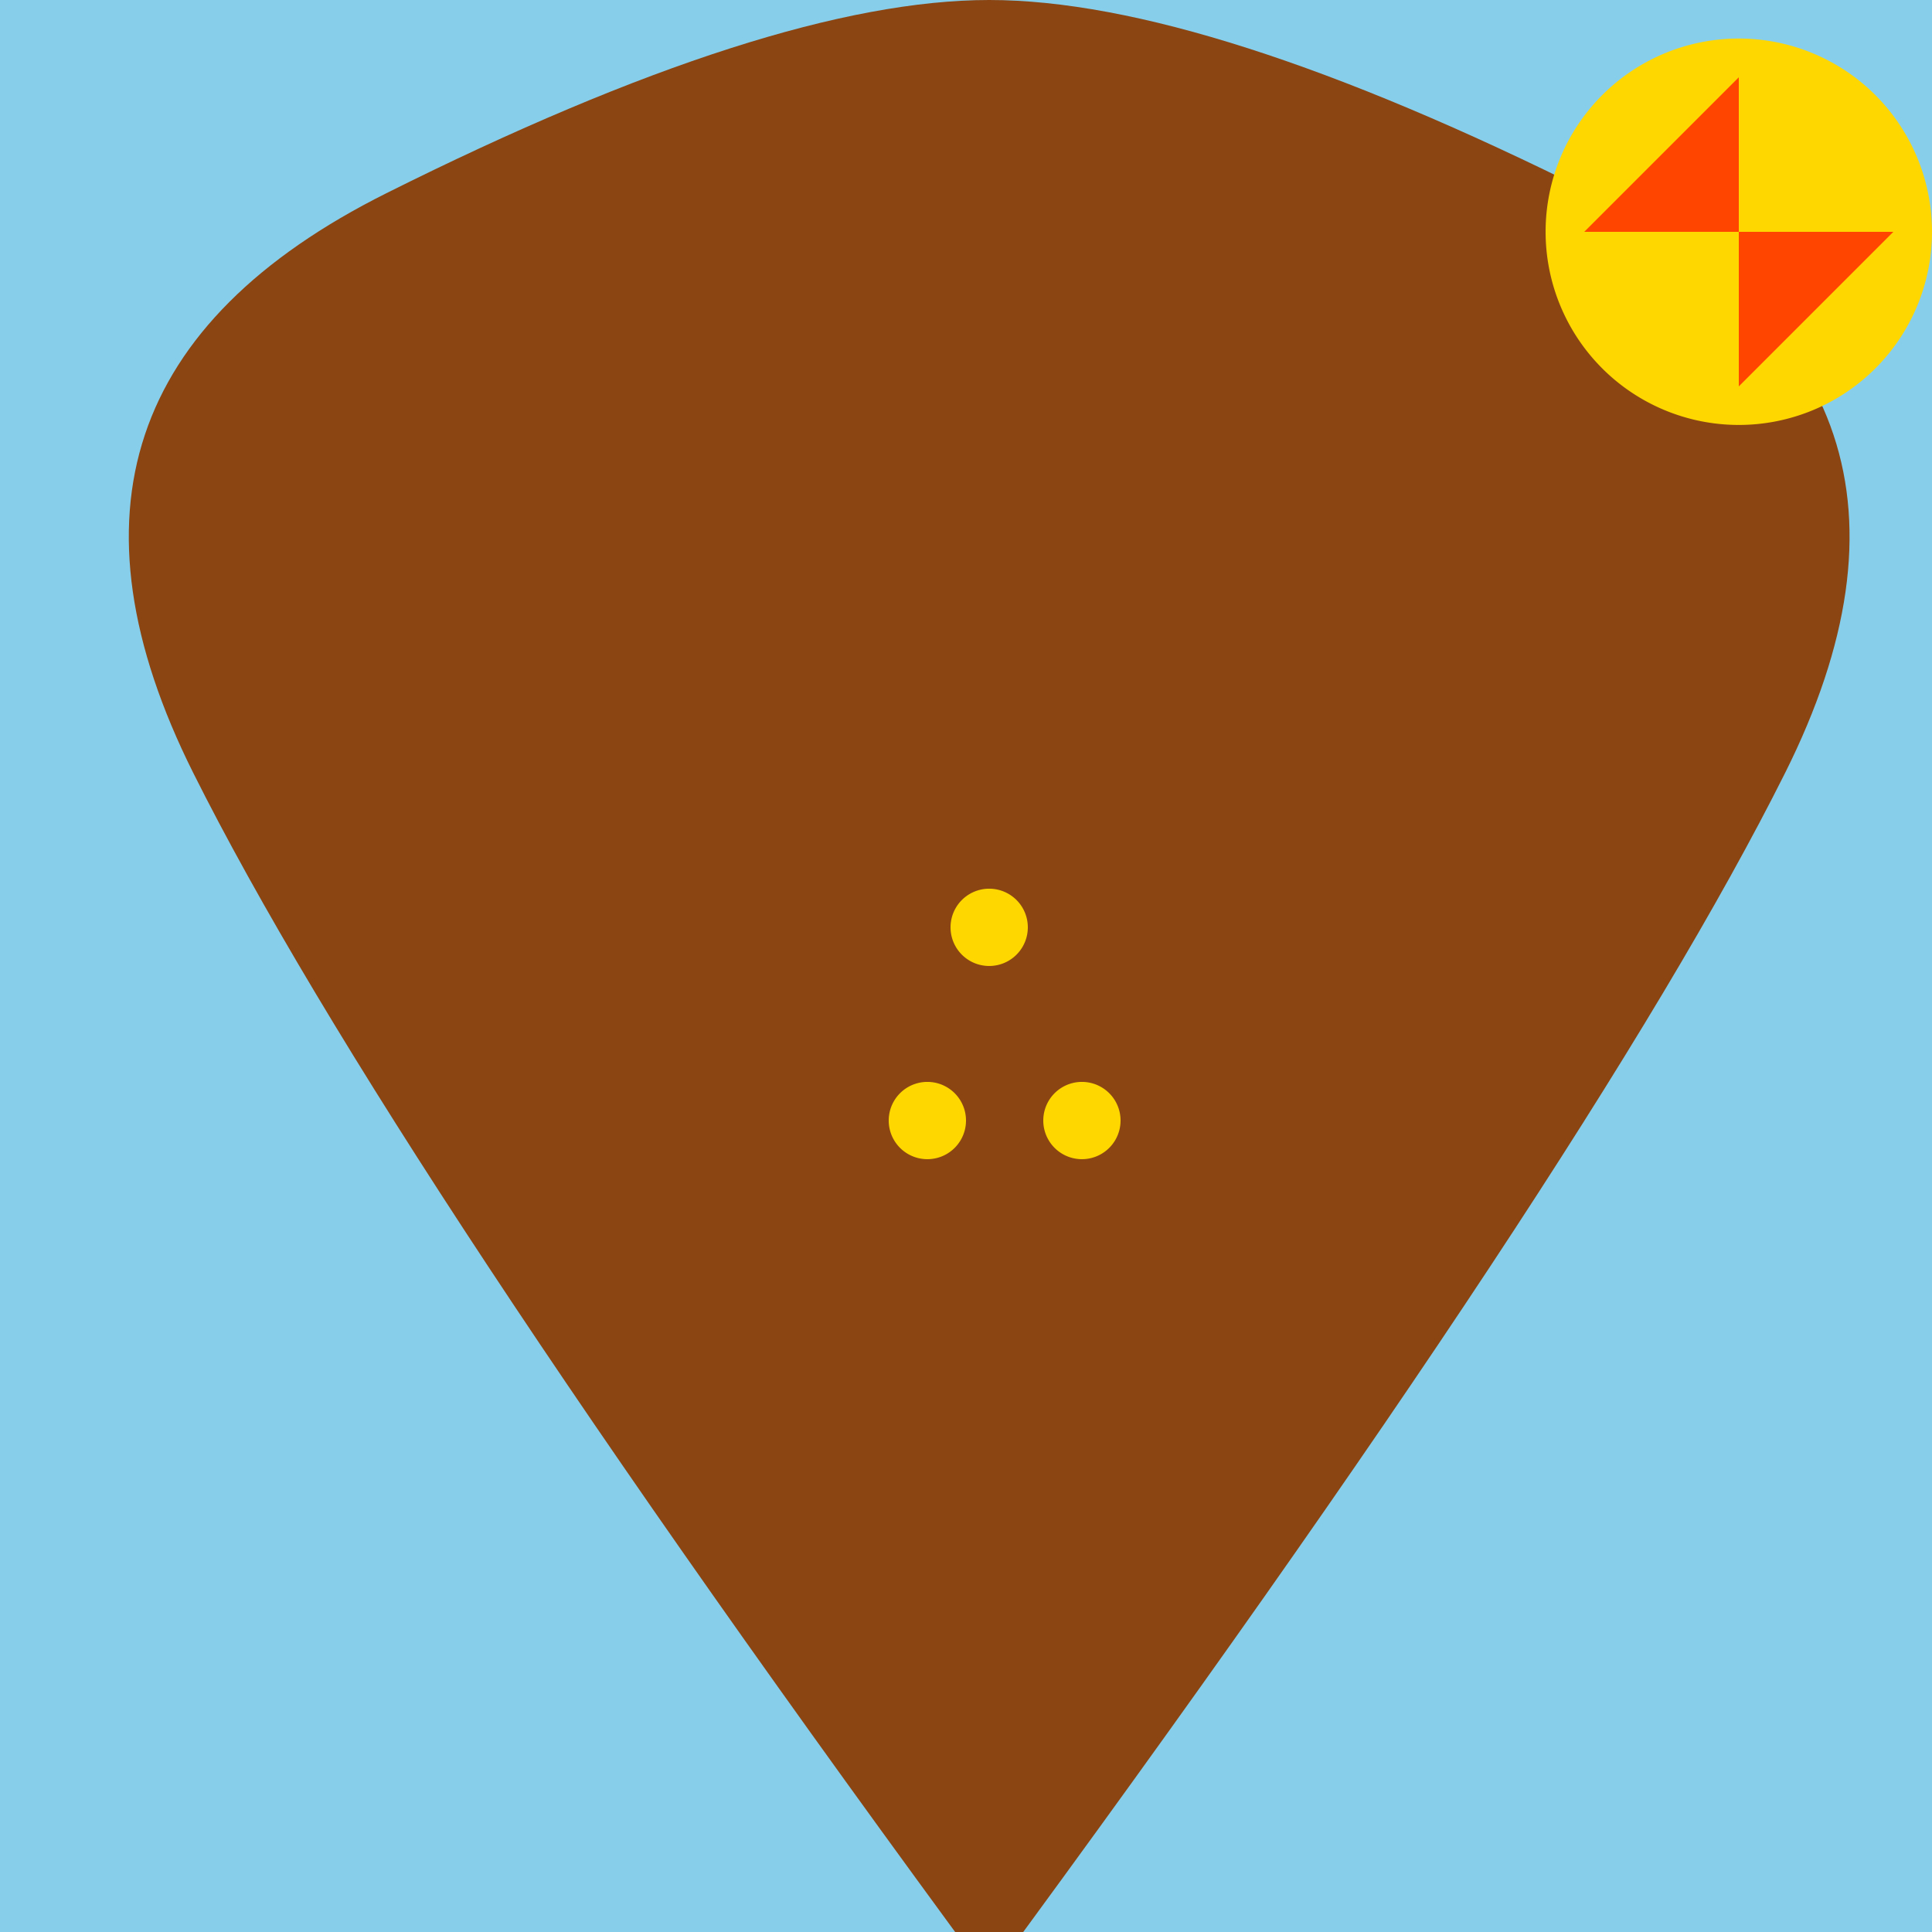
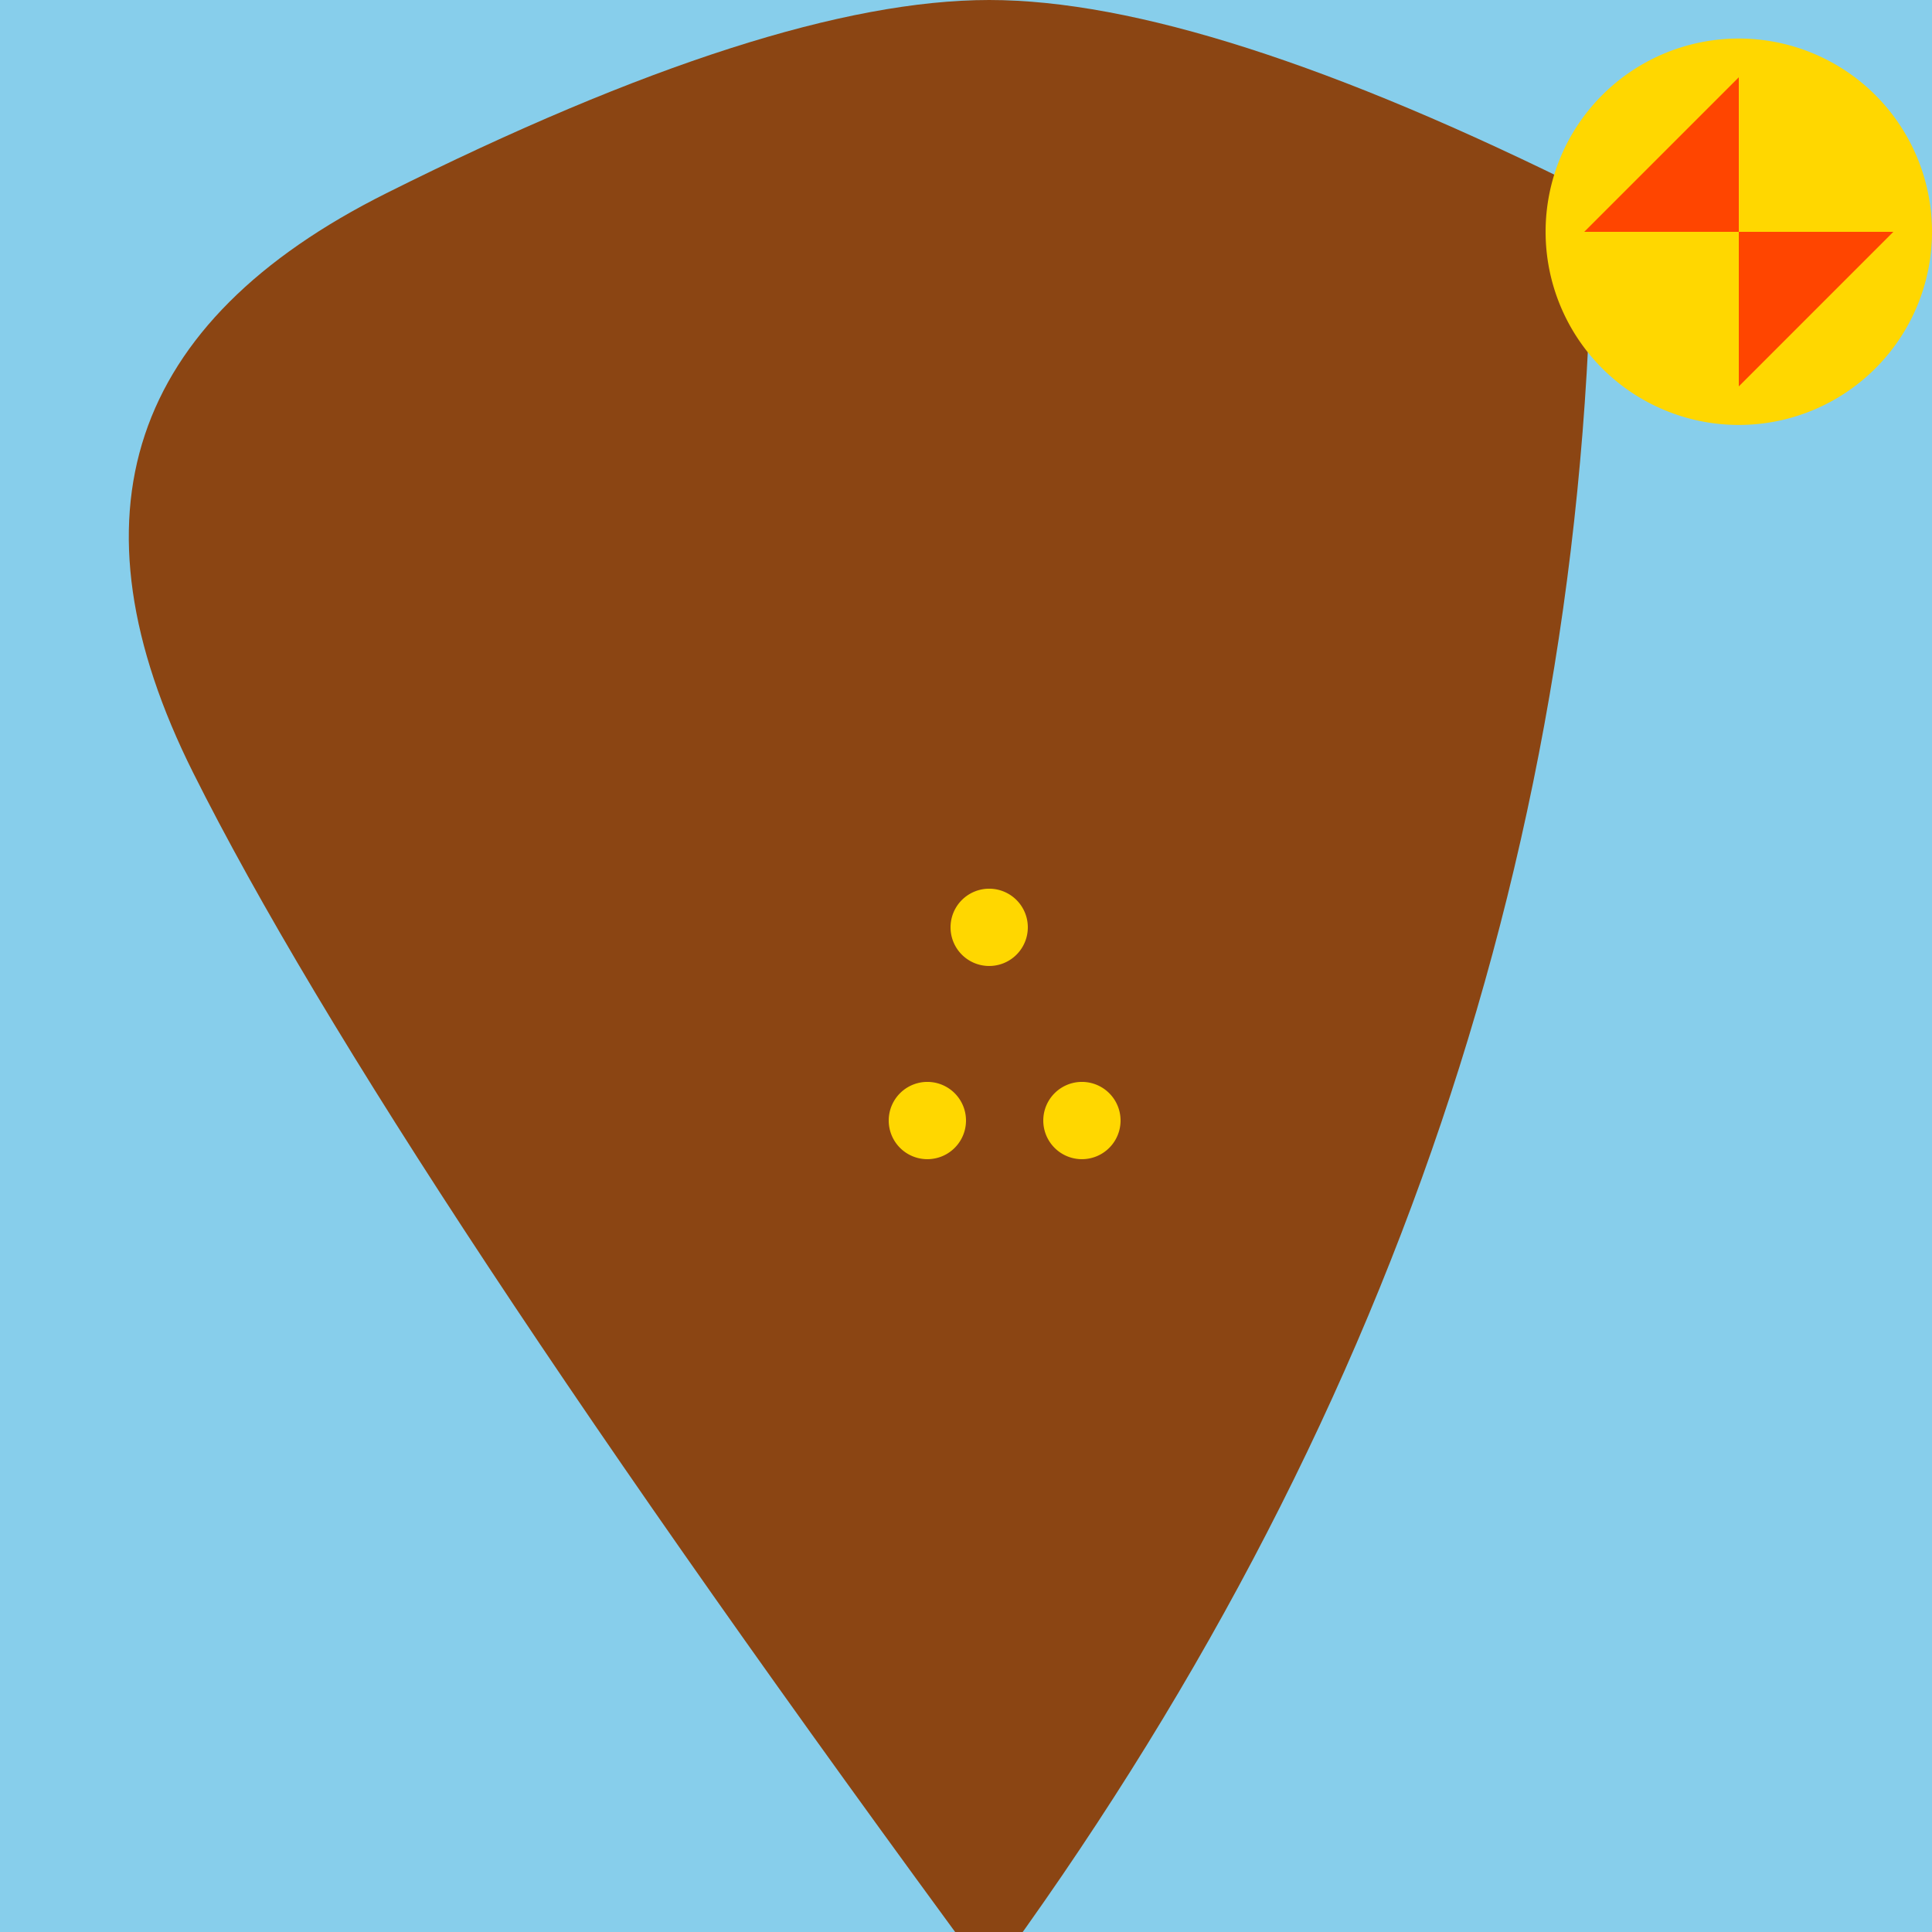
<svg xmlns="http://www.w3.org/2000/svg" width="500" height="500">
  <defs />
  <g>
    <rect fill="#87CEEB" stroke="none" x="0" y="0" width="512" height="512" />
-     <path fill="#8B4513" stroke="none" paint-order="stroke fill markers" d=" M 256 512 Q 100 300 50 200 Q 0 100 100 50 Q 200 0 256 0 Q 312 0 412 50 Q 512 100 462 200 Q 412 300 256 512" />
+     <path fill="#8B4513" stroke="none" paint-order="stroke fill markers" d=" M 256 512 Q 100 300 50 200 Q 0 100 100 50 Q 200 0 256 0 Q 312 0 412 50 Q 412 300 256 512" />
    <rect fill="#8B4513" stroke="none" x="240" y="250" width="32" height="200" />
-     <path fill="#8B4513" stroke="none" paint-order="stroke fill markers" d=" M 276 240 A 20 20 0 1 1 276 239.98" />
    <path fill="#8B4513" stroke="none" paint-order="stroke fill markers" d=" M 260 290 A 20 20 0 1 1 260 289.98" />
    <path fill="#8B4513" stroke="none" paint-order="stroke fill markers" d=" M 300 290 A 20 20 0 1 1 300 289.98" />
    <path fill="#FFD700" stroke="none" paint-order="stroke fill markers" d=" M 266 240 A 10 10 0 1 1 266 239.99" />
    <path fill="#FFD700" stroke="none" paint-order="stroke fill markers" d=" M 250 290 A 10 10 0 1 1 250 289.99" />
    <path fill="#FFD700" stroke="none" paint-order="stroke fill markers" d=" M 290 290 A 10 10 0 1 1 290 289.99" />
    <path fill="#FFD700" stroke="none" paint-order="stroke fill markers" d=" M 500 60 A 50 50 0 1 1 500 59.95" />
    <path fill="#FF4500" stroke="none" paint-order="stroke fill markers" d=" M 450 20 L 450 100 L 490 60 L 410 60" />
  </g>
</svg>